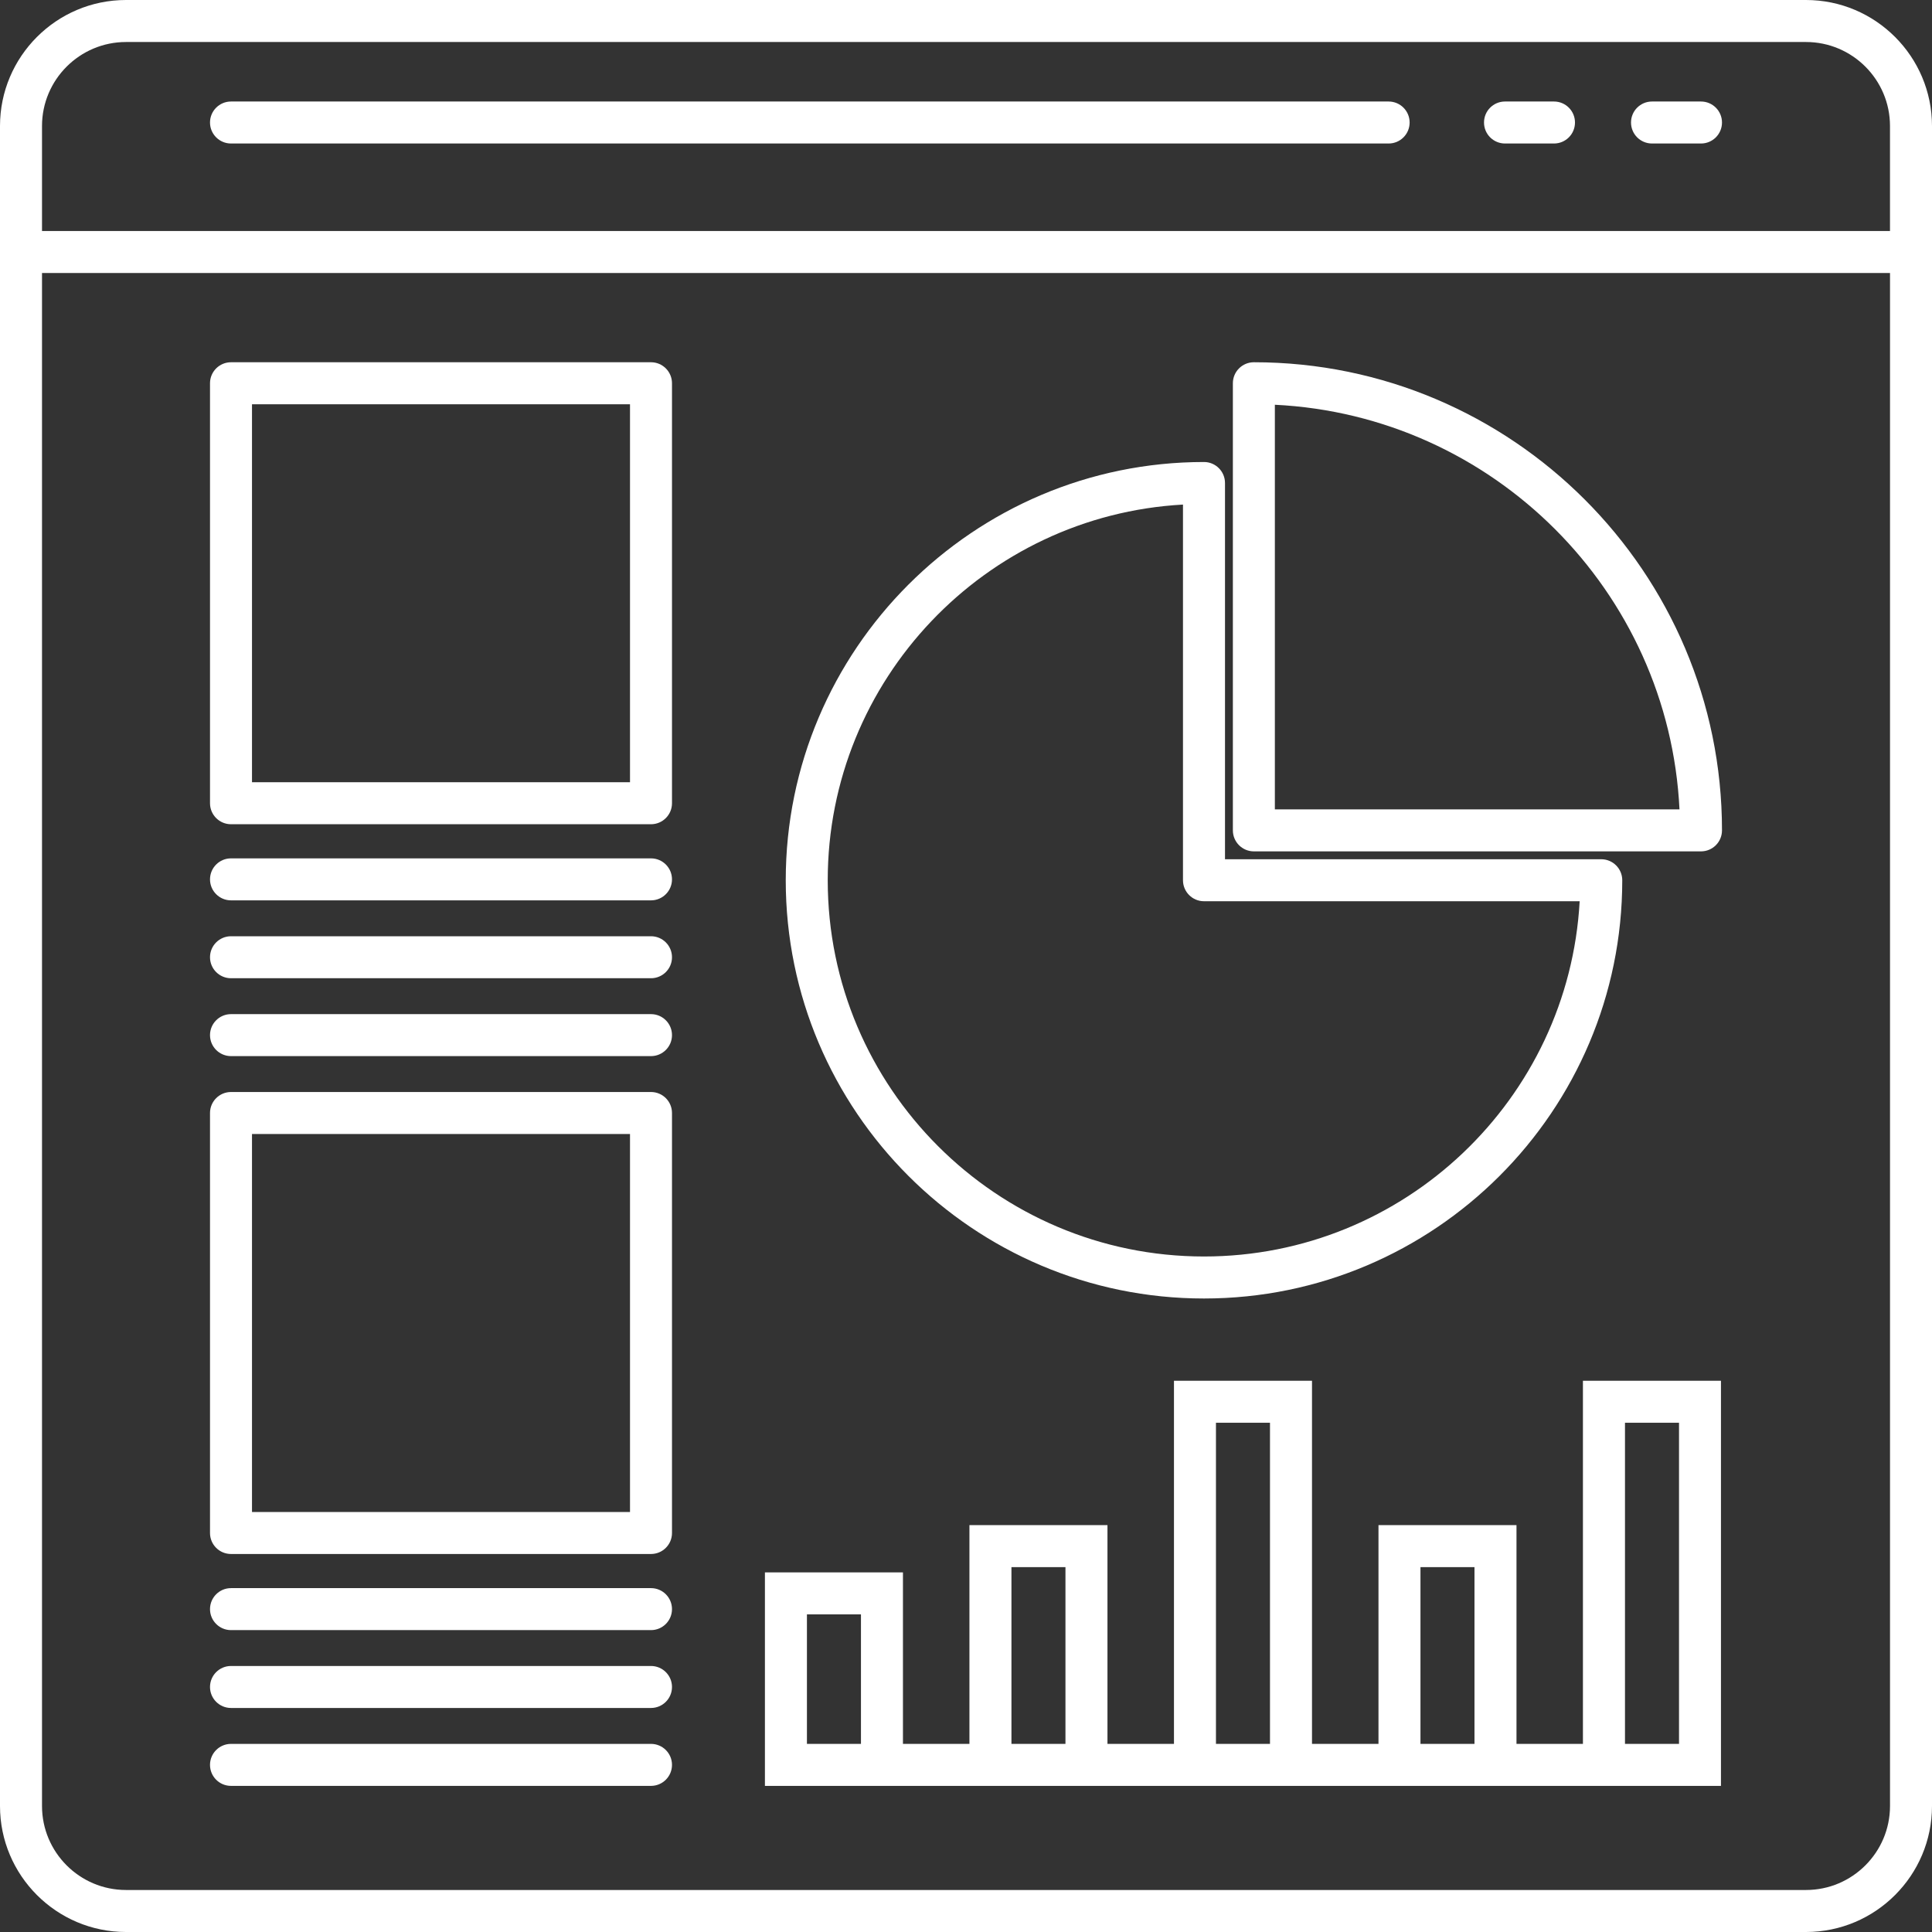
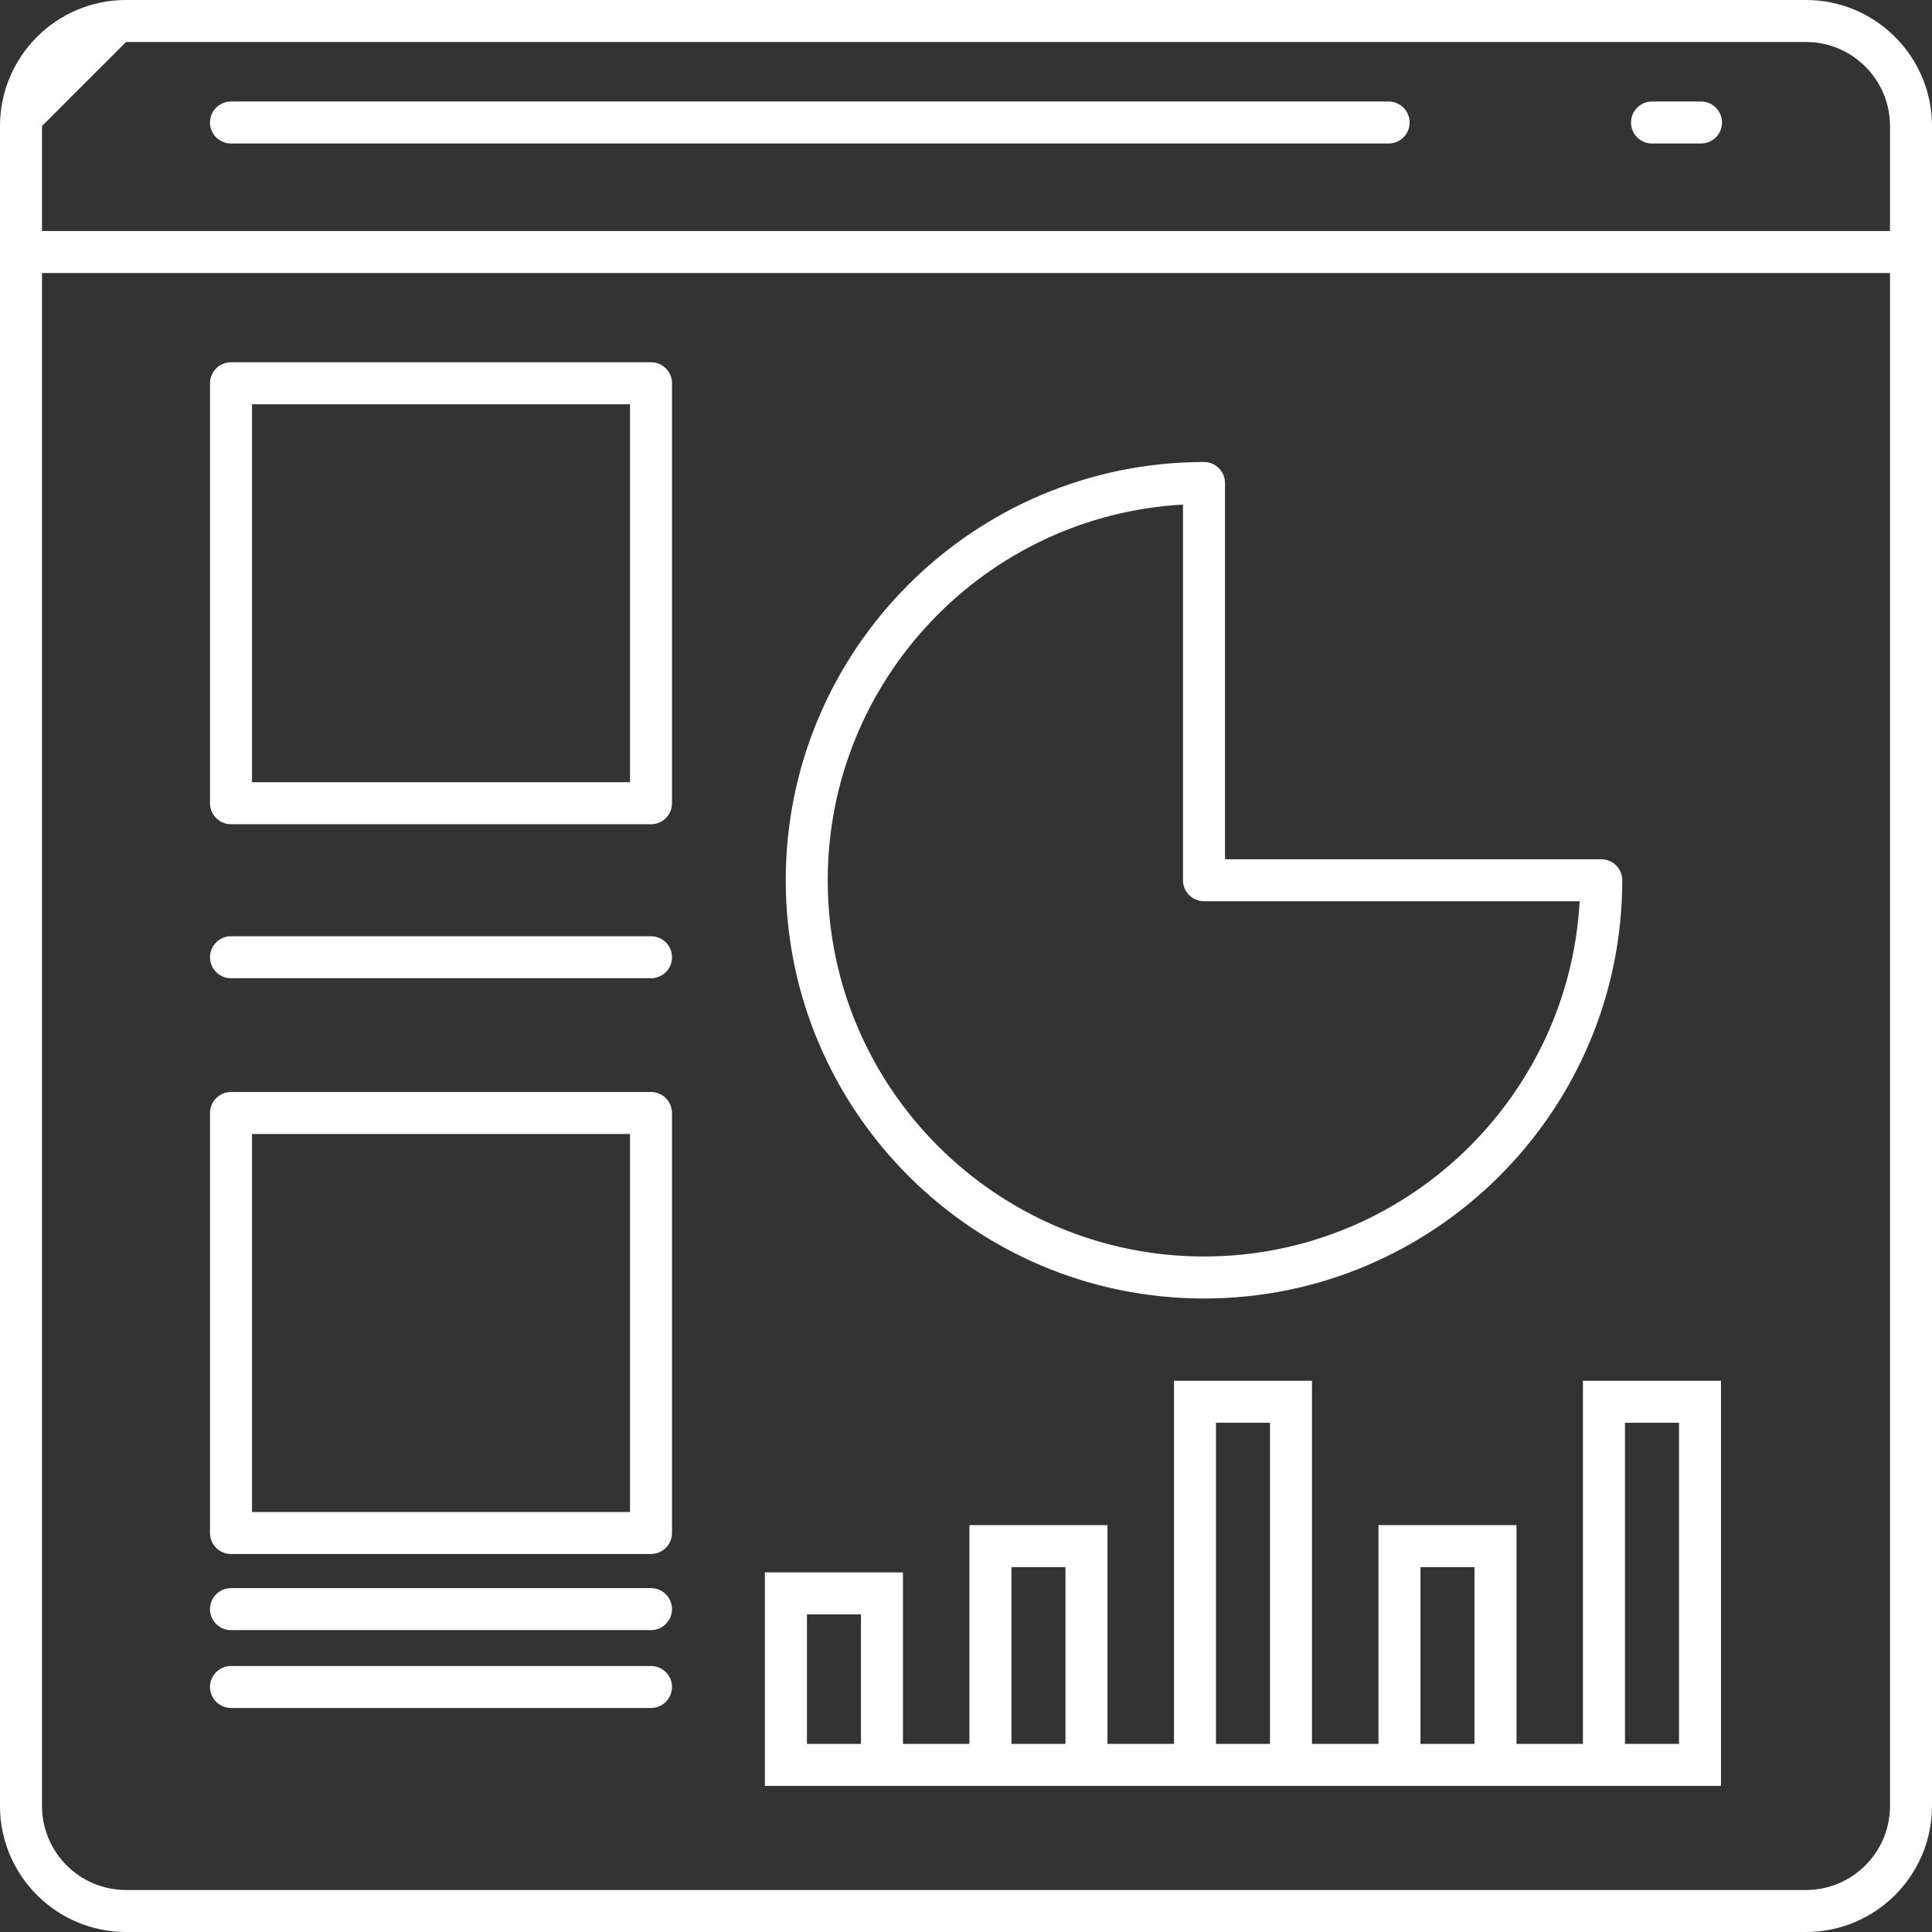
<svg xmlns="http://www.w3.org/2000/svg" width="90px" height="90px" viewBox="0 0 90 90" version="1.1">
  <rect x="0" y="0" width="90" height="90" fill="#333333" stroke="none" />
  <title>Measurement_Insights_V2</title>
  <desc>Created with Sketch.</desc>
  <g id="Page-1" stroke="none" stroke-width="1" fill="none" fill-rule="evenodd">
    <g id="Measurement_Insights_V2" fill="#FFFFFF" fill-rule="nonzero">
-       <path d="M84.13,0 L5.87,0 C2.633,0 0,2.633 0,5.87 L0,84.13 C0,87.367 2.633,90 5.87,90 L84.13,90 C87.367,90 90,87.367 90,84.13 L90,5.87 C90,2.633 87.367,0 84.13,0 Z M5.87,1.957 L84.13,1.957 C86.288,1.957 88.043,3.712 88.043,5.87 L88.043,10.761 L1.957,10.761 L1.957,5.87 C1.957,3.712 3.712,1.957 5.87,1.957 Z M84.13,88.043 L5.87,88.043 C3.712,88.043 1.957,86.288 1.957,84.13 L1.957,12.717 L88.044,12.717 L88.044,84.13 C88.043,86.289 86.289,88.043 84.13,88.043 Z" id="Shape" />
-       <path d="M70.109,6.685 L72.391,6.685 C72.932,6.685 73.369,6.247 73.369,5.707 C73.369,5.167 72.931,4.729 72.391,4.729 L70.109,4.729 C69.568,4.729 69.131,5.167 69.131,5.707 C69.131,6.247 69.568,6.685 70.109,6.685 Z" id="Path" />
+       <path d="M84.13,0 L5.87,0 C2.633,0 0,2.633 0,5.87 L0,84.13 C0,87.367 2.633,90 5.87,90 L84.13,90 C87.367,90 90,87.367 90,84.13 L90,5.87 C90,2.633 87.367,0 84.13,0 Z M5.87,1.957 L84.13,1.957 C86.288,1.957 88.043,3.712 88.043,5.87 L88.043,10.761 L1.957,10.761 L1.957,5.87 Z M84.13,88.043 L5.87,88.043 C3.712,88.043 1.957,86.288 1.957,84.13 L1.957,12.717 L88.044,12.717 L88.044,84.13 C88.043,86.289 86.289,88.043 84.13,88.043 Z" id="Shape" />
      <path d="M76.957,6.685 L79.239,6.685 C79.78,6.685 80.217,6.247 80.217,5.707 C80.217,5.167 79.779,4.729 79.239,4.729 L76.957,4.729 C76.416,4.729 75.979,5.167 75.979,5.707 C75.979,6.247 76.416,6.685 76.957,6.685 Z" id="Path" />
      <path d="M30.326,16.875 L10.761,16.875 C10.221,16.875 9.783,17.313 9.783,17.853 L9.783,37.418 C9.783,37.958 10.221,38.396 10.761,38.396 L30.326,38.396 C30.866,38.396 31.304,37.958 31.304,37.418 L31.304,17.853 C31.304,17.313 30.866,16.875 30.326,16.875 Z M29.348,36.44 L11.739,36.44 L11.739,18.832 L29.348,18.832 L29.348,36.44 Z" id="Shape" />
-       <path d="M30.326,39.986 L10.761,39.986 C10.221,39.986 9.783,40.424 9.783,40.964 C9.783,41.504 10.221,41.942 10.761,41.942 L30.326,41.942 C30.866,41.942 31.304,41.504 31.304,40.964 C31.304,40.424 30.866,39.986 30.326,39.986 Z" id="Path" />
      <path d="M30.326,43.614 L10.761,43.614 C10.221,43.614 9.783,44.052 9.783,44.592 C9.783,45.132 10.221,45.57 10.761,45.57 L30.326,45.57 C30.866,45.57 31.304,45.132 31.304,44.592 C31.304,44.052 30.866,43.614 30.326,43.614 Z" id="Path" />
-       <path d="M30.326,47.242 L10.761,47.242 C10.221,47.242 9.783,47.68 9.783,48.22 C9.783,48.76 10.221,49.198 10.761,49.198 L30.326,49.198 C30.866,49.198 31.304,48.76 31.304,48.22 C31.304,47.68 30.866,47.242 30.326,47.242 Z" id="Path" />
      <path d="M30.326,50.87 L10.761,50.87 C10.221,50.87 9.783,51.308 9.783,51.848 L9.783,71.413 C9.783,71.954 10.221,72.391 10.761,72.391 L30.326,72.391 C30.866,72.391 31.304,71.953 31.304,71.413 L31.304,51.848 C31.304,51.307 30.866,50.87 30.326,50.87 Z M29.348,70.435 L11.739,70.435 L11.739,52.826 L29.348,52.826 L29.348,70.435 Z" id="Shape" />
      <path d="M30.326,73.981 L10.761,73.981 C10.221,73.981 9.783,74.419 9.783,74.959 C9.783,75.499 10.221,75.937 10.761,75.937 L30.326,75.937 C30.866,75.937 31.304,75.499 31.304,74.959 C31.304,74.419 30.866,73.981 30.326,73.981 Z" id="Path" />
      <path d="M30.326,77.608 L10.761,77.608 C10.221,77.608 9.783,78.046 9.783,78.586 C9.783,79.126 10.221,79.564 10.761,79.564 L30.326,79.564 C30.866,79.564 31.304,79.126 31.304,78.586 C31.304,78.046 30.866,77.608 30.326,77.608 Z" id="Path" />
-       <path d="M30.326,81.237 L10.761,81.237 C10.221,81.237 9.783,81.675 9.783,82.215 C9.783,82.756 10.221,83.193 10.761,83.193 L30.326,83.193 C30.866,83.193 31.304,82.755 31.304,82.215 C31.304,81.674 30.866,81.237 30.326,81.237 Z" id="Path" />
      <path d="M10.761,6.685 L64.688,6.685 C65.229,6.685 65.666,6.247 65.666,5.707 C65.666,5.167 65.228,4.729 64.688,4.729 L10.761,4.729 C10.221,4.729 9.783,5.167 9.783,5.707 C9.783,6.247 10.221,6.685 10.761,6.685 Z" id="Path" />
      <path d="M56.087,60.489 C66.831,60.489 75.571,51.749 75.571,41.005 C75.571,40.465 75.133,40.027 74.593,40.027 L57.065,40.027 L57.065,22.5 C57.065,21.96 56.627,21.522 56.087,21.522 C45.344,21.522 36.603,30.262 36.603,41.006 C36.603,51.75 45.343,60.489 56.087,60.489 Z M55.108,23.505 L55.108,41.005 C55.108,41.545 55.546,41.983 56.086,41.983 L73.587,41.983 C73.078,51.195 65.423,58.532 56.086,58.532 C46.422,58.532 38.559,50.67 38.559,41.005 C38.56,31.669 45.897,24.014 55.108,23.505 Z" id="Shape" />
-       <path d="M58.41,16.875 C57.869,16.875 57.432,17.313 57.432,17.853 L57.432,38.682 C57.432,39.222 57.87,39.66 58.41,39.66 L79.239,39.66 C79.78,39.66 80.217,39.222 80.217,38.682 C80.217,26.658 70.435,16.875 58.41,16.875 Z M59.388,37.704 L59.388,18.855 C69.557,19.351 77.741,27.535 78.237,37.703 L59.388,37.703 L59.388,37.704 Z" id="Shape" />
      <path d="M73.741,81.237 L70.644,81.237 L70.644,71.046 L64.215,71.046 L64.215,81.237 L61.118,81.237 L61.118,64.321 L54.688,64.321 L54.688,81.237 L51.59,81.237 L51.59,71.046 L45.16,71.046 L45.16,81.237 L42.063,81.237 L42.063,73.248 L35.633,73.248 L35.633,83.194 L36.611,83.194 L42.063,83.194 L45.16,83.194 L51.589,83.194 L54.686,83.194 L61.116,83.194 L64.213,83.194 L70.642,83.194 L73.739,83.194 L79.237,83.194 L80.169,83.194 L80.169,64.321 L73.739,64.321 L73.739,81.237 L73.741,81.237 Z M37.59,81.237 L37.59,75.204 L40.107,75.204 L40.107,81.237 L37.59,81.237 Z M47.117,81.237 L47.117,73.003 L49.633,73.003 L49.633,81.237 L47.117,81.237 Z M56.644,81.237 L56.644,66.277 L59.161,66.277 L59.161,81.237 L56.644,81.237 Z M66.171,81.237 L66.171,73.003 L68.687,73.003 L68.687,81.237 L66.171,81.237 Z M75.698,66.277 L78.215,66.277 L78.215,81.237 L75.698,81.237 L75.698,66.277 Z" id="Shape" />
    </g>
  </g>
</svg>